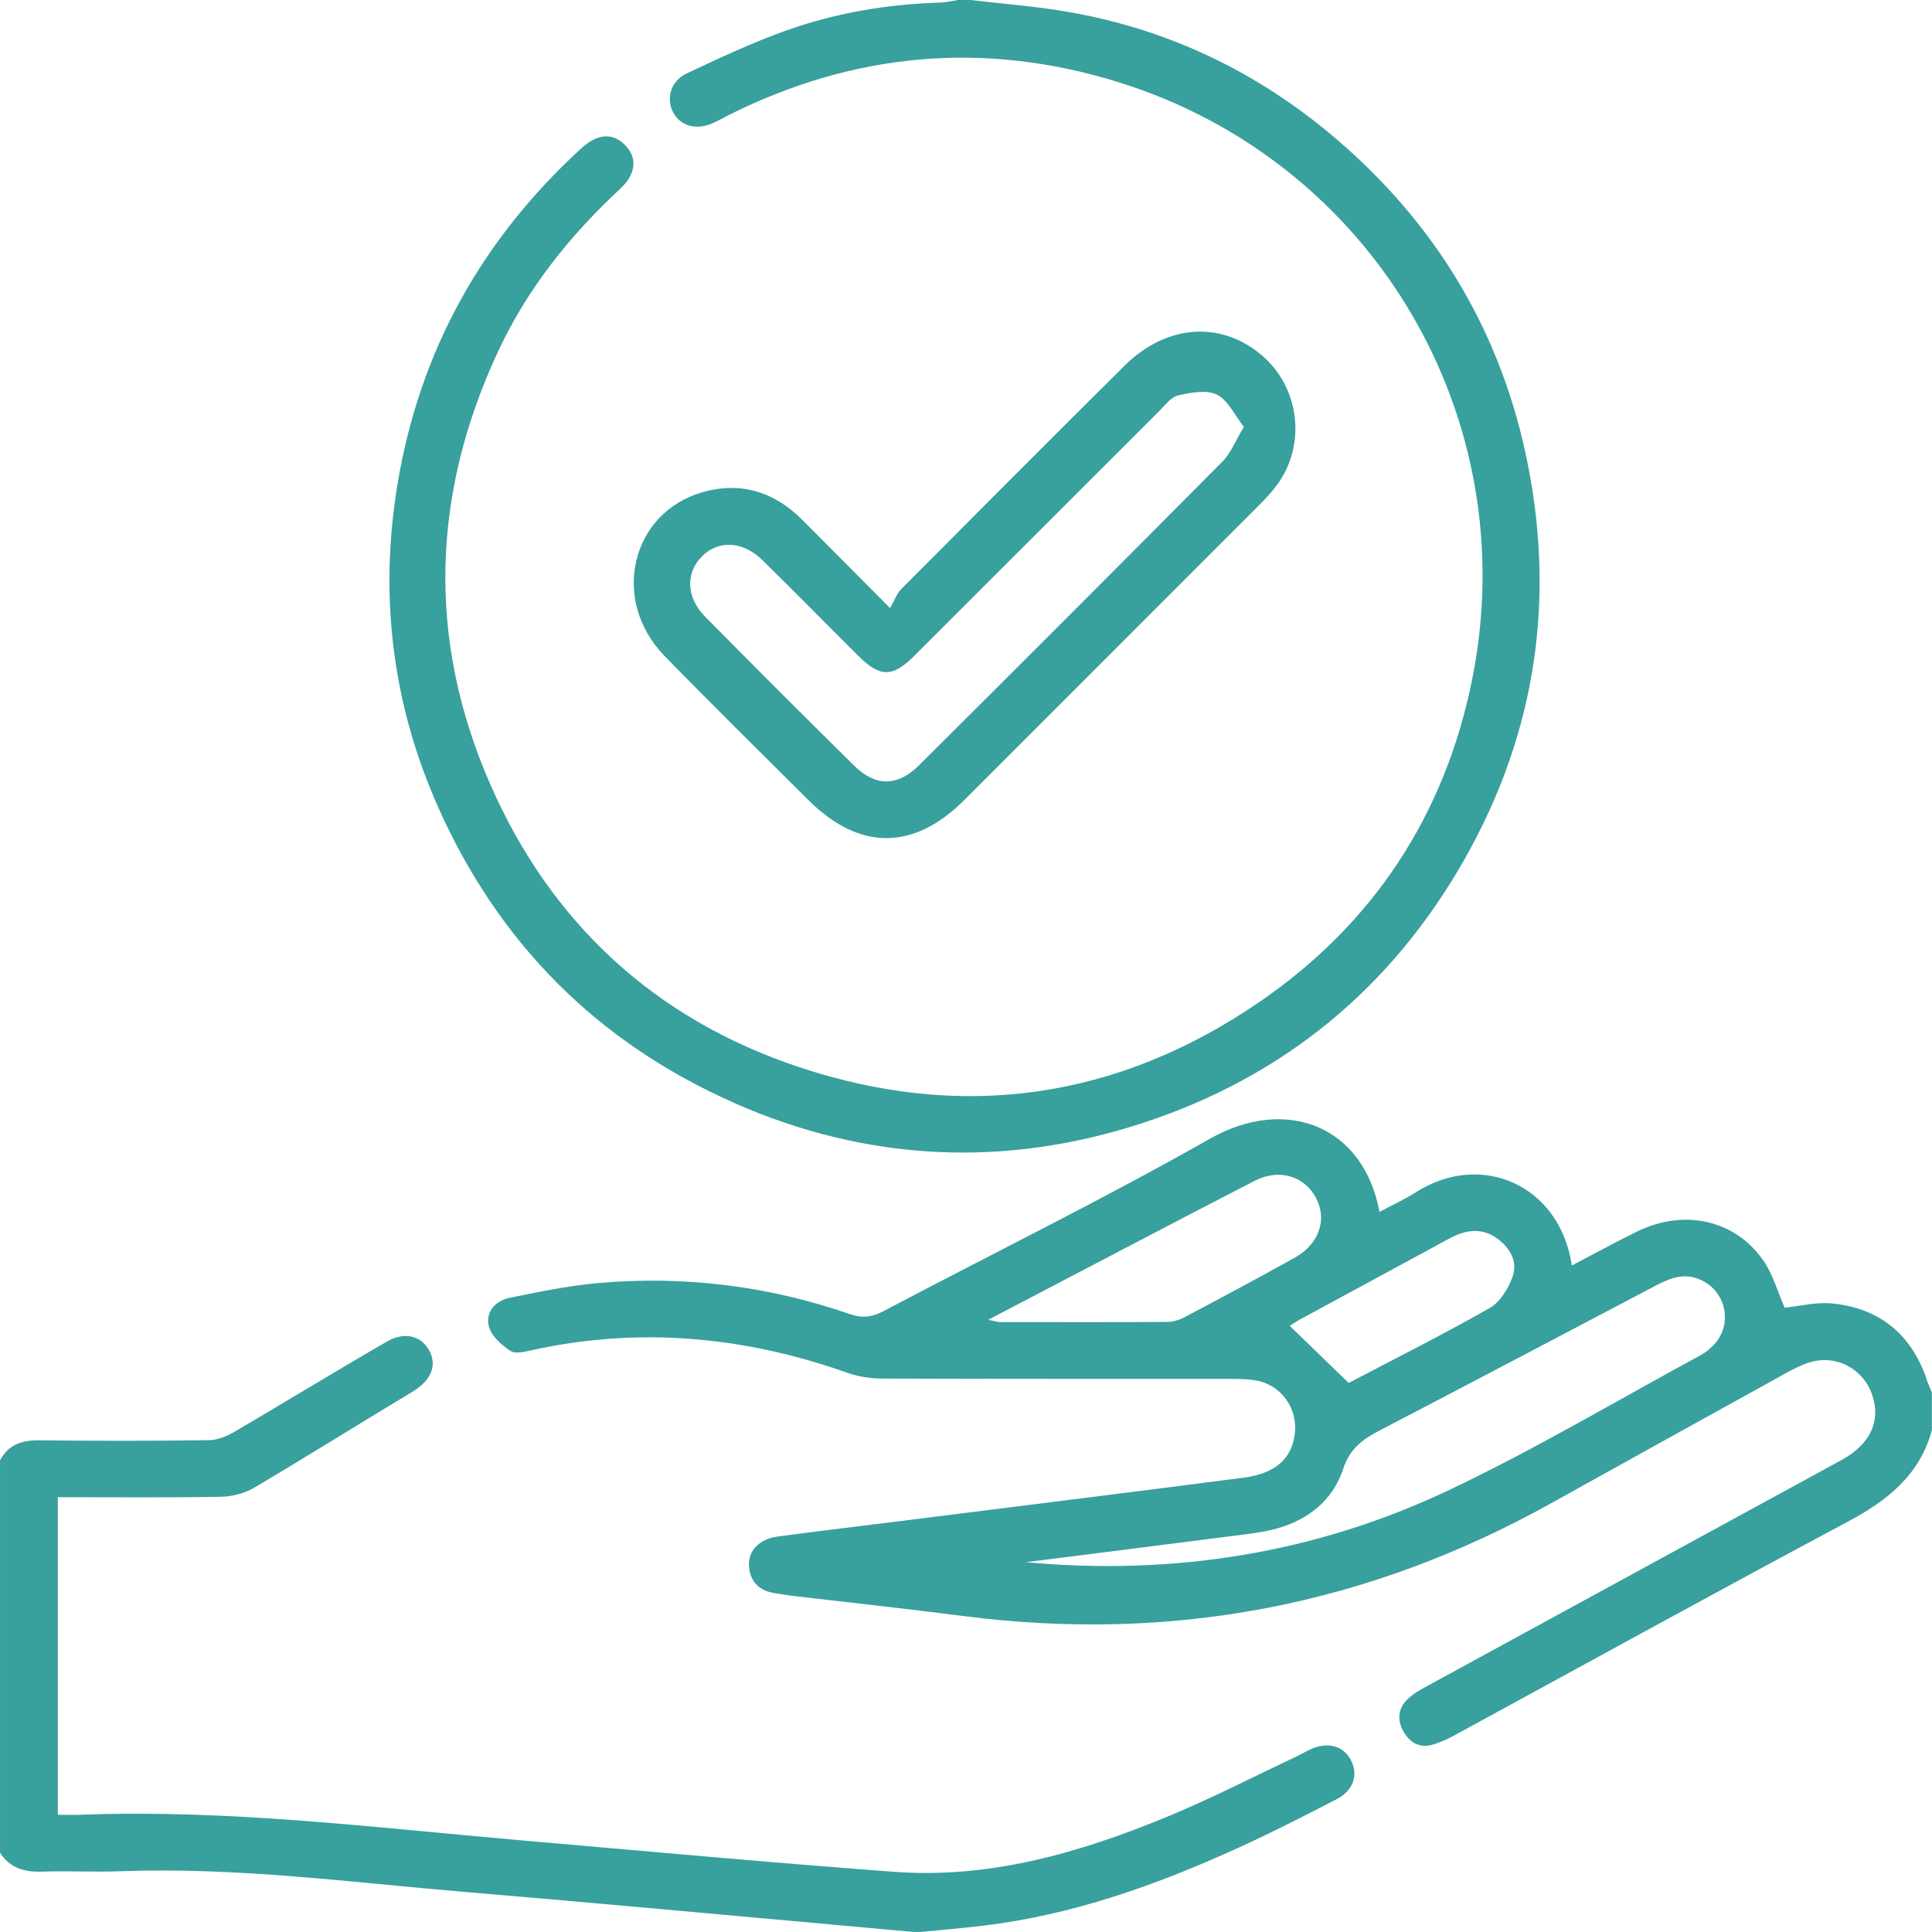
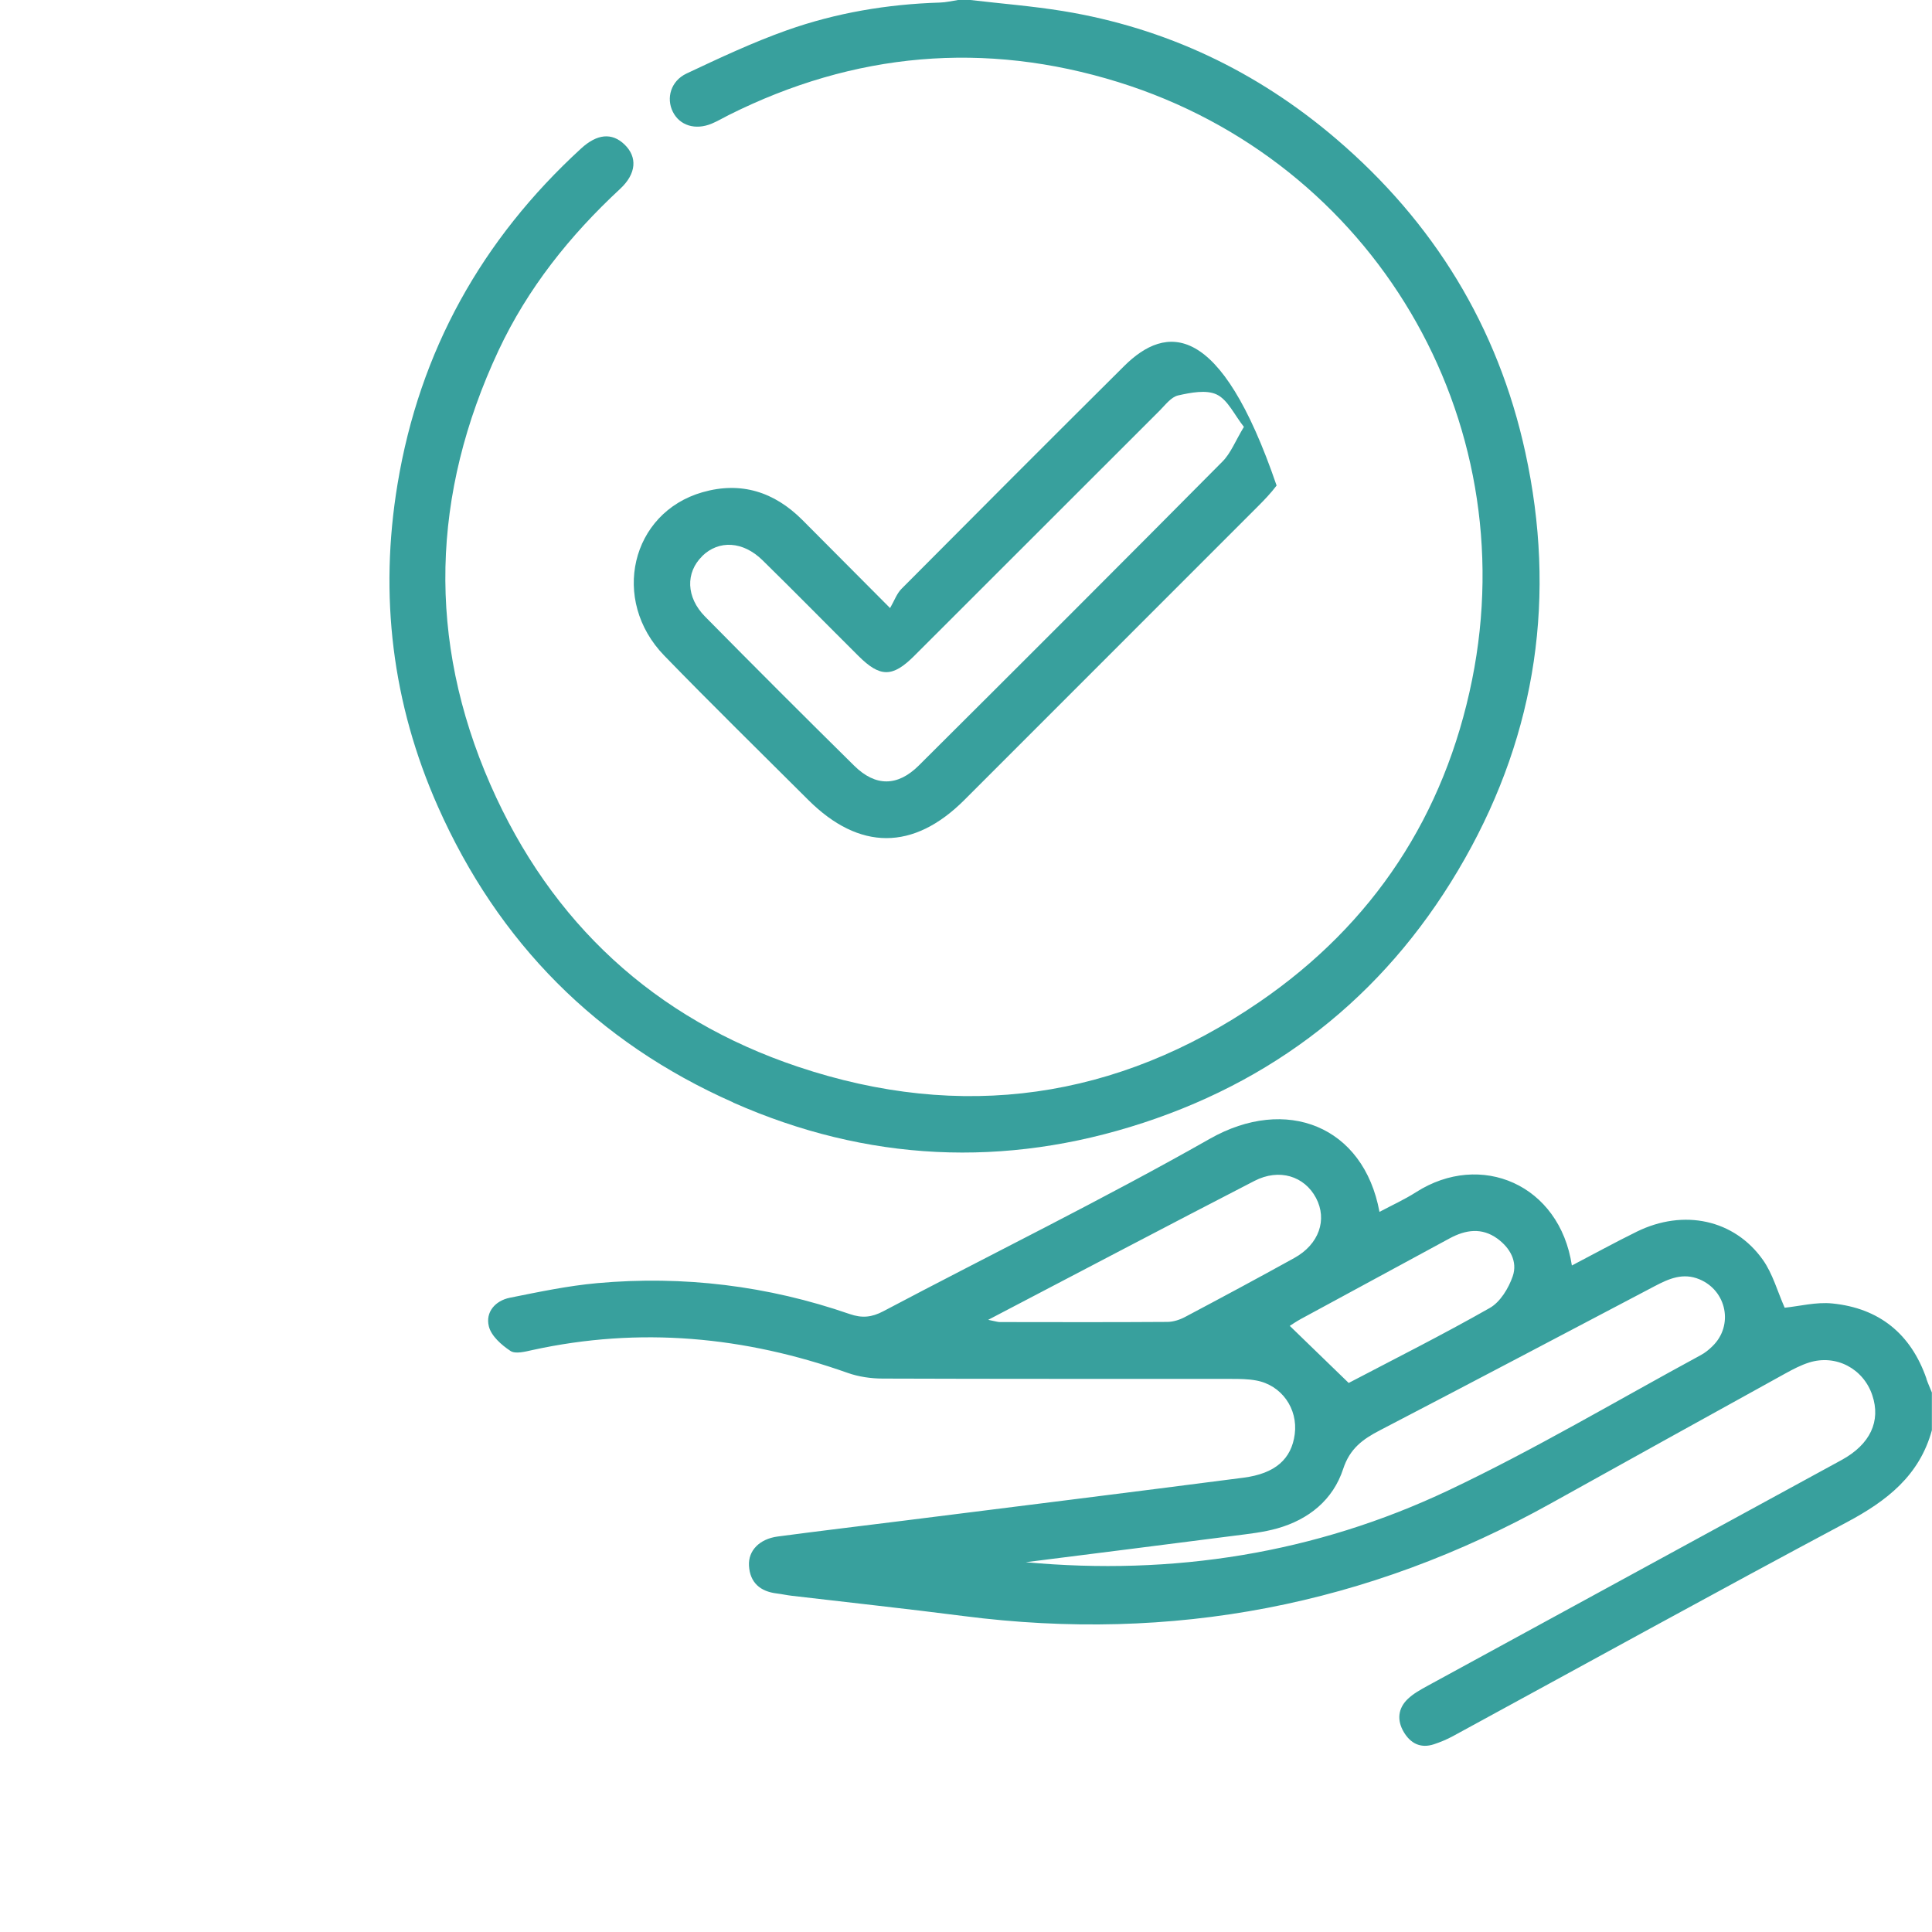
<svg xmlns="http://www.w3.org/2000/svg" width="64" height="64" viewBox="0 0 64 64" fill="none">
  <g clip-path="url(#clip0_111_375)">
    <path d="M63.817 45.671C63.301 44.184 62.251 43.335 60.7 43.179C60.162 43.124 59.605 43.271 59.12 43.32C58.879 42.776 58.724 42.196 58.399 41.736C57.45 40.394 55.772 40.04 54.224 40.799C53.506 41.151 52.805 41.538 52.07 41.921C51.665 39.233 49.049 38.125 46.909 39.492C46.527 39.736 46.11 39.925 45.697 40.145C45.172 37.296 42.604 36.289 40.075 37.725C36.531 39.737 32.864 41.532 29.259 43.438C28.877 43.639 28.557 43.671 28.146 43.529C25.434 42.59 22.637 42.249 19.781 42.506C18.811 42.594 17.849 42.797 16.891 42.989C16.407 43.086 16.075 43.465 16.194 43.938C16.272 44.255 16.612 44.555 16.909 44.751C17.074 44.861 17.397 44.775 17.637 44.722C21.195 43.943 24.667 44.27 28.081 45.479C28.445 45.608 28.851 45.666 29.237 45.667C33.091 45.681 36.945 45.675 40.799 45.678C41.069 45.678 41.342 45.681 41.607 45.729C42.45 45.88 43.001 46.659 42.89 47.51C42.782 48.329 42.249 48.814 41.189 48.951C37.432 49.438 33.672 49.904 29.914 50.377C28.53 50.551 27.145 50.715 25.762 50.899C25.161 50.979 24.782 51.364 24.811 51.867C24.844 52.43 25.185 52.72 25.734 52.786C25.899 52.806 26.062 52.843 26.227 52.862C28.13 53.086 30.034 53.291 31.932 53.535C38.83 54.422 45.312 53.179 51.387 49.795C53.969 48.358 56.554 46.928 59.14 45.499C59.394 45.359 59.656 45.221 59.93 45.135C60.819 44.856 61.726 45.336 62.022 46.218C62.311 47.076 61.956 47.847 61.001 48.367C56.436 50.86 51.866 53.346 47.301 55.839C47.065 55.968 46.82 56.101 46.63 56.285C46.307 56.596 46.274 56.989 46.499 57.371C46.721 57.75 47.057 57.928 47.501 57.781C47.716 57.71 47.929 57.621 48.127 57.514C52.477 55.148 56.812 52.754 61.182 50.424C62.504 49.72 63.585 48.881 63.996 47.379V46.129C63.935 45.977 63.867 45.829 63.814 45.675L63.817 45.671ZM39.259 43.625C39.082 43.719 38.869 43.789 38.672 43.79C36.822 43.803 34.972 43.797 33.121 43.795C33.046 43.795 32.972 43.767 32.735 43.721C35.775 42.133 38.659 40.612 41.555 39.119C42.376 38.695 43.211 38.959 43.595 39.684C43.976 40.405 43.694 41.22 42.876 41.672C41.677 42.336 40.469 42.984 39.259 43.625ZM42.725 43.921C42.792 43.879 42.937 43.778 43.091 43.694C44.734 42.801 46.376 41.913 48.02 41.023C48.55 40.736 49.087 40.656 49.604 41.032C50.021 41.337 50.279 41.791 50.111 42.278C49.974 42.674 49.699 43.13 49.351 43.328C47.784 44.219 46.17 45.029 44.677 45.812C44.002 45.159 43.374 44.55 42.724 43.92L42.725 43.921ZM56.732 44.591C56.615 44.706 56.482 44.815 56.337 44.892C53.56 46.396 50.837 48.017 47.987 49.367C43.562 51.464 38.845 52.201 33.979 51.75C36.286 51.458 38.595 51.169 40.902 50.871C41.375 50.81 41.856 50.759 42.312 50.63C43.355 50.336 44.159 49.684 44.494 48.661C44.715 47.985 45.144 47.675 45.707 47.383C48.75 45.8 51.782 44.2 54.817 42.604C55.286 42.358 55.751 42.151 56.297 42.379C57.2 42.755 57.432 43.909 56.731 44.591H56.732Z" fill="#38A09D" />
    <path d="M24.286 36.523C28.715 38.484 33.282 38.7 37.874 37.194C42.535 35.665 46.109 32.716 48.526 28.443C50.91 24.229 51.559 19.718 50.529 14.989C49.621 10.82 47.491 7.358 44.256 4.595C41.639 2.36 38.621 0.924 35.212 0.366C34.191 0.2 33.155 0.119 32.125 -0.002H31.75C31.546 0.028 31.342 0.079 31.137 0.085C29.397 0.138 27.694 0.425 26.059 1.005C24.926 1.408 23.831 1.923 22.742 2.436C22.22 2.683 22.062 3.251 22.289 3.704C22.516 4.159 23.036 4.321 23.577 4.095C23.769 4.015 23.949 3.908 24.135 3.814C28.294 1.73 32.622 1.345 37.049 2.721C45.495 5.349 50.515 13.85 48.765 22.519C47.859 27.005 45.492 30.606 41.722 33.19C37.006 36.423 31.847 37.154 26.429 35.336C21.685 33.745 18.255 30.574 16.246 25.994C14.14 21.19 14.29 16.364 16.512 11.615C17.479 9.551 18.875 7.804 20.541 6.258C21.09 5.749 21.115 5.196 20.687 4.786C20.271 4.386 19.78 4.433 19.251 4.918C15.961 7.933 13.9 11.625 13.169 16.035C12.557 19.724 12.99 23.304 14.506 26.719C16.506 31.226 19.775 34.521 24.287 36.519L24.286 36.523Z" fill="#38A09D" />
-     <path d="M43.444 57.936C43.271 58.009 43.111 58.109 42.943 58.189C41.513 58.861 40.106 59.587 38.648 60.189C35.76 61.379 32.781 62.242 29.614 62.006C25.462 61.697 21.317 61.316 17.17 60.955C12.34 60.535 7.52 59.929 2.655 60.117C2.412 60.127 2.17 60.117 1.915 60.117V49.596C3.74 49.596 5.527 49.614 7.315 49.583C7.689 49.576 8.104 49.469 8.424 49.28C10.176 48.245 11.899 47.161 13.644 46.115C14.262 45.745 14.496 45.256 14.22 44.741C13.959 44.255 13.415 44.096 12.812 44.444C11.121 45.419 9.457 46.441 7.772 47.426C7.519 47.575 7.209 47.704 6.922 47.708C5.049 47.733 3.174 47.734 1.3 47.712C0.726 47.706 0.281 47.852 0.001 48.374V61.374C0.329 61.886 0.809 62.019 1.391 62C2.264 61.971 3.14 62.02 4.012 61.987C7.854 61.845 11.654 62.36 15.466 62.679C19.488 63.015 23.505 63.391 27.524 63.75C28.433 63.831 29.341 63.915 30.25 63.998H30.5C31.18 63.93 31.863 63.874 32.541 63.794C35.529 63.44 38.322 62.441 41.038 61.203C42.135 60.703 43.21 60.154 44.281 59.599C44.825 59.318 44.992 58.82 44.77 58.347C44.535 57.85 44.024 57.686 43.444 57.932V57.936Z" fill="#38A09D" />
-     <path d="M26.772 26.496C28.464 28.185 30.26 28.186 31.947 26.499C35.187 23.26 38.427 20.021 41.664 16.78C41.884 16.56 42.102 16.333 42.289 16.084C43.289 14.745 43.059 12.825 41.781 11.754C40.417 10.611 38.626 10.748 37.24 12.125C34.774 14.576 32.316 17.038 29.865 19.504C29.706 19.663 29.626 19.9 29.485 20.143C28.396 19.049 27.489 18.135 26.579 17.224C25.65 16.294 24.549 15.94 23.27 16.306C20.9 16.986 20.217 19.878 22.007 21.721C23.574 23.335 25.181 24.908 26.772 26.496ZM23.261 18.421C23.812 17.883 24.611 17.923 25.259 18.558C26.329 19.606 27.377 20.676 28.441 21.733C29.157 22.444 29.566 22.445 30.286 21.726C32.996 19.021 35.701 16.311 38.411 13.606C38.601 13.416 38.795 13.151 39.027 13.099C39.445 13.005 39.964 12.903 40.31 13.071C40.674 13.248 40.887 13.738 41.206 14.141C40.922 14.61 40.772 15.011 40.497 15.288C37.156 18.656 33.801 22.011 30.437 25.358C29.732 26.059 29 26.059 28.299 25.368C26.64 23.731 24.991 22.083 23.355 20.424C22.724 19.785 22.707 18.965 23.262 18.424L23.261 18.421Z" fill="#38A09D" />
+     <path d="M26.772 26.496C28.464 28.185 30.26 28.186 31.947 26.499C35.187 23.26 38.427 20.021 41.664 16.78C41.884 16.56 42.102 16.333 42.289 16.084C40.417 10.611 38.626 10.748 37.24 12.125C34.774 14.576 32.316 17.038 29.865 19.504C29.706 19.663 29.626 19.9 29.485 20.143C28.396 19.049 27.489 18.135 26.579 17.224C25.65 16.294 24.549 15.94 23.27 16.306C20.9 16.986 20.217 19.878 22.007 21.721C23.574 23.335 25.181 24.908 26.772 26.496ZM23.261 18.421C23.812 17.883 24.611 17.923 25.259 18.558C26.329 19.606 27.377 20.676 28.441 21.733C29.157 22.444 29.566 22.445 30.286 21.726C32.996 19.021 35.701 16.311 38.411 13.606C38.601 13.416 38.795 13.151 39.027 13.099C39.445 13.005 39.964 12.903 40.31 13.071C40.674 13.248 40.887 13.738 41.206 14.141C40.922 14.61 40.772 15.011 40.497 15.288C37.156 18.656 33.801 22.011 30.437 25.358C29.732 26.059 29 26.059 28.299 25.368C26.64 23.731 24.991 22.083 23.355 20.424C22.724 19.785 22.707 18.965 23.262 18.424L23.261 18.421Z" fill="#38A09D" />
  </g>
  <defs>
    <clipPath id="clip0_111_375">
      <rect width="64" height="64" fill="white" />
    </clipPath>
  </defs>
</svg>